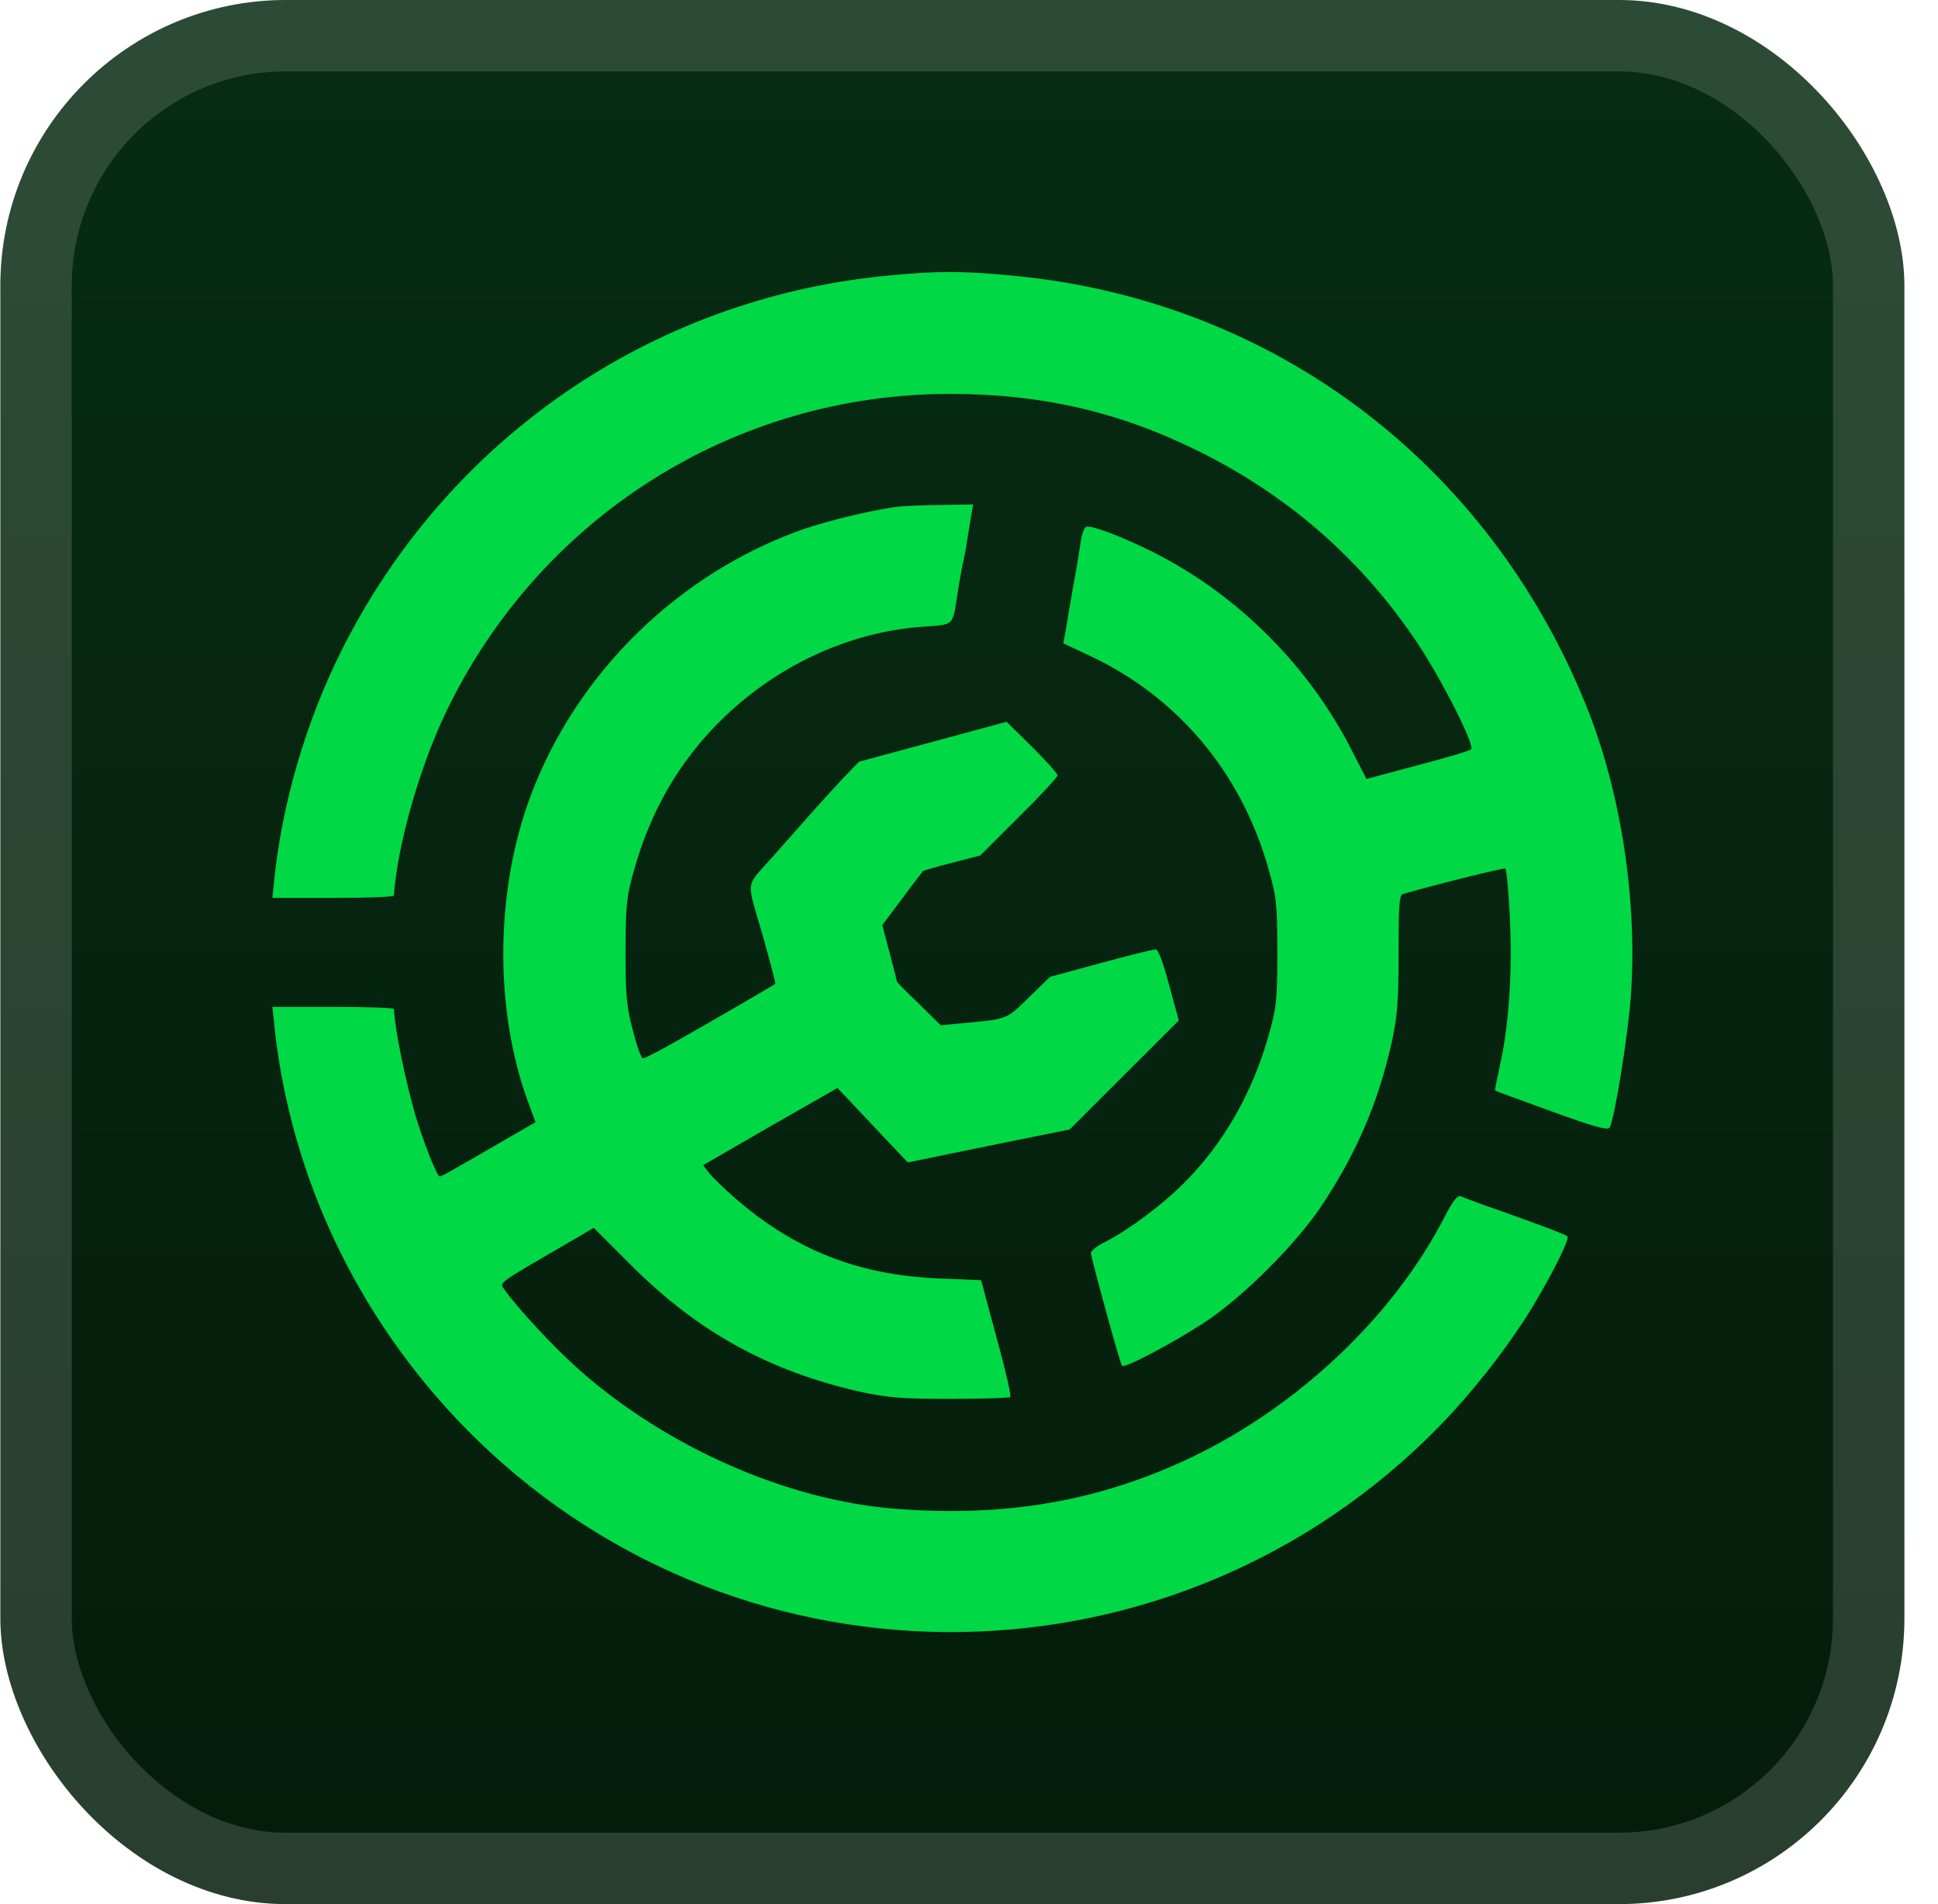
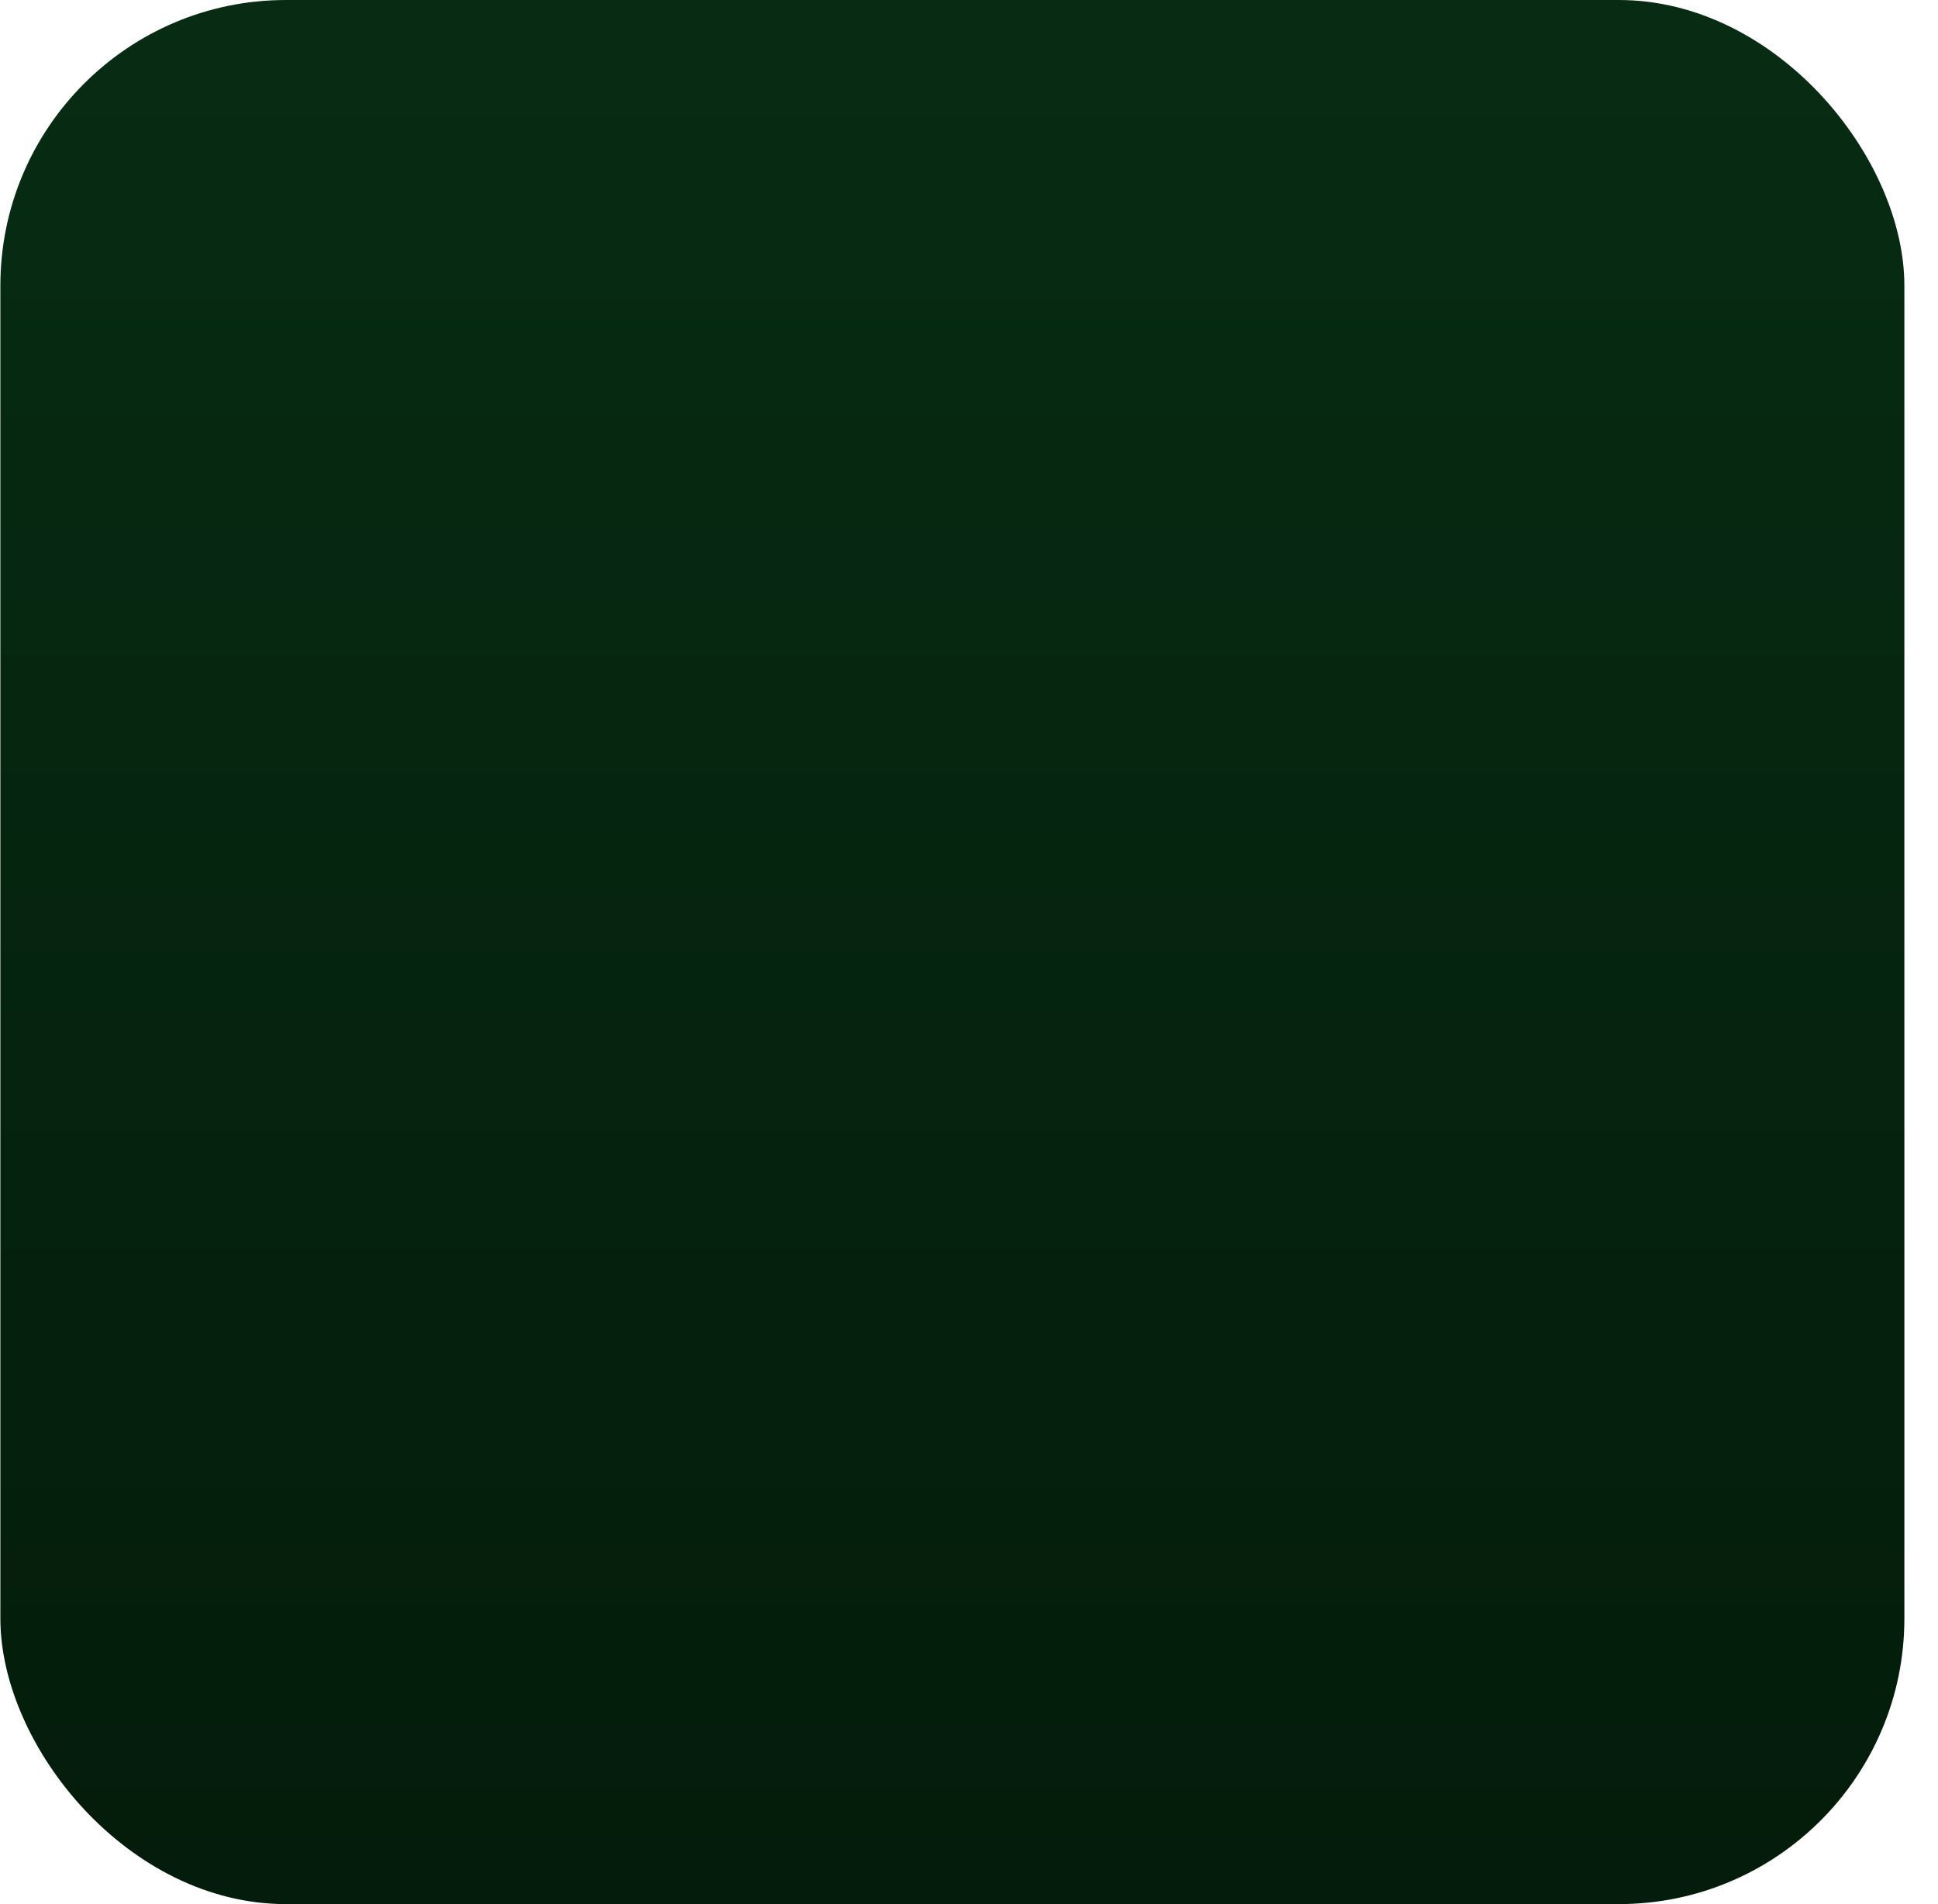
<svg xmlns="http://www.w3.org/2000/svg" width="57" height="56" viewBox="0 0 57 56" fill="none">
  <rect x="0.011" width="56" height="56" rx="8.4" fill="url(#paint0_linear_28_3225)" />
  <g filter="url(#filter0_d_28_3225)">
-     <path d="M26.022 8.114C19.12 8.799 13.129 12.938 10.026 19.17C8.992 21.244 8.296 23.63 8.064 25.891L8.011 26.408H9.794C10.775 26.408 11.577 26.381 11.586 26.336C11.684 24.885 12.326 22.606 13.102 20.977C15.857 15.209 21.59 11.585 27.939 11.585C30.631 11.585 32.914 12.111 35.25 13.268C37.907 14.585 40.038 16.455 41.67 18.885C42.392 19.962 43.391 21.93 43.266 22.037C43.221 22.081 42.508 22.295 41.688 22.508L40.19 22.909L39.797 22.143C38.531 19.615 36.418 17.497 33.922 16.241C33.021 15.787 32.094 15.44 31.951 15.493C31.889 15.511 31.808 15.725 31.782 15.965C31.746 16.197 31.648 16.811 31.55 17.327C31.461 17.844 31.363 18.413 31.336 18.591L31.273 18.921L32.031 19.277C34.635 20.488 36.516 22.731 37.31 25.562C37.542 26.381 37.568 26.568 37.568 28.01C37.568 29.452 37.542 29.639 37.31 30.458C36.837 32.132 35.999 33.609 34.849 34.767C34.189 35.434 33.217 36.156 32.513 36.521C32.272 36.636 32.085 36.788 32.085 36.85C32.094 37.001 32.941 40.117 33.003 40.17C33.084 40.251 34.59 39.449 35.473 38.862C36.579 38.123 38.112 36.592 38.852 35.488C39.887 33.939 40.529 32.452 40.93 30.672C41.099 29.888 41.135 29.488 41.135 28.037C41.135 26.595 41.153 26.319 41.269 26.292C42.356 25.98 44.238 25.517 44.273 25.544C44.336 25.615 44.434 27.102 44.434 28.01C44.434 29.238 44.318 30.44 44.122 31.304C44.033 31.713 43.961 32.06 43.97 32.069C43.979 32.087 44.728 32.354 45.629 32.684C46.877 33.138 47.287 33.253 47.341 33.164C47.483 32.924 47.867 30.574 47.965 29.319C48.17 26.514 47.679 23.292 46.654 20.755C43.765 13.606 37.453 8.852 29.856 8.114C28.331 7.962 27.529 7.962 26.022 8.114Z" fill="#00D845" />
-     <path d="M26.468 14.897C25.817 14.959 24.363 15.306 23.623 15.565C19.977 16.847 16.972 19.775 15.616 23.381C14.564 26.167 14.529 29.666 15.527 32.399L15.75 33.004L14.93 33.476C13.289 34.428 12.995 34.598 12.933 34.598C12.852 34.598 12.46 33.609 12.21 32.773C11.925 31.776 11.622 30.334 11.586 29.675C11.577 29.639 10.775 29.612 9.794 29.612H8.011L8.064 30.12C8.537 34.722 10.659 39.067 14.038 42.352C21.965 50.043 34.617 49.856 42.348 41.933C43.364 40.883 44.372 39.592 45.085 38.417C45.7 37.393 46.173 36.431 46.101 36.36C46.066 36.325 45.638 36.156 45.147 35.977C44.657 35.8 43.997 35.559 43.676 35.452C43.355 35.337 43.034 35.212 42.963 35.185C42.865 35.15 42.74 35.301 42.49 35.782C40.992 38.702 38.193 41.355 35.027 42.868C32.326 44.15 29.579 44.63 26.325 44.372C23.142 44.123 19.593 42.556 17.016 40.268C16.285 39.618 15.224 38.479 14.823 37.909C14.689 37.714 14.618 37.767 16.686 36.565L17.462 36.111L18.559 37.206C20.52 39.173 22.625 40.331 25.317 40.936C26.111 41.105 26.494 41.141 27.957 41.141C28.893 41.141 29.686 41.114 29.713 41.087C29.749 41.061 29.606 40.438 29.41 39.708C29.214 38.978 29.009 38.221 28.955 38.016L28.857 37.651L27.6 37.598C25.228 37.5 23.347 36.752 21.581 35.203C21.287 34.945 20.957 34.624 20.859 34.5L20.681 34.268L22.651 33.129L24.631 31.998L26.699 34.188L29.08 33.699L31.461 33.218L34.671 30.013L34.385 28.963C34.207 28.295 34.064 27.921 33.993 27.921C33.922 27.921 33.199 28.099 32.379 28.322L30.881 28.731L30.257 29.337C29.579 29.995 29.677 29.968 28.206 30.102L27.671 30.155L27.029 29.523C26.673 29.185 26.378 28.882 26.378 28.865C26.378 28.838 26.28 28.464 26.164 28.019L25.95 27.209L26.53 26.434C26.851 25.998 27.127 25.642 27.145 25.624C27.154 25.606 27.538 25.491 28.001 25.375L28.83 25.161L29.963 24.031C30.596 23.408 31.104 22.856 31.104 22.802C31.104 22.749 30.765 22.375 30.355 21.965L29.606 21.227L27.439 21.814L25.264 22.402L24.818 22.864C24.577 23.123 24.069 23.675 23.703 24.093C23.338 24.503 22.874 25.028 22.678 25.25C21.92 26.105 21.947 25.847 22.419 27.467C22.642 28.259 22.821 28.927 22.803 28.936C22.758 28.971 20.913 30.049 19.771 30.69C19.343 30.93 18.96 31.126 18.907 31.126C18.862 31.126 18.728 30.752 18.612 30.298C18.425 29.595 18.398 29.274 18.398 27.965C18.407 26.586 18.425 26.372 18.657 25.562C19.138 23.853 19.968 22.419 21.162 21.227C22.803 19.588 24.961 18.582 27.154 18.431C28.081 18.36 28.01 18.431 28.162 17.461C28.215 17.114 28.295 16.677 28.34 16.482C28.385 16.286 28.438 15.965 28.465 15.769C28.5 15.574 28.545 15.28 28.572 15.12L28.625 14.835L27.707 14.852C27.199 14.852 26.637 14.879 26.468 14.897Z" fill="#00D845" />
-   </g>
-   <rect x="1.061" y="1.05" width="53.9" height="53.9" rx="7.35" stroke="white" stroke-opacity="0.15" stroke-width="2.1" />
+     </g>
  <defs>
    <filter id="filter0_d_28_3225" x="2.296" y="2.286" width="51.429" height="51.429" filterUnits="userSpaceOnUse" color-interpolation-filters="sRGB">
      <feFlood flood-opacity="0" result="BackgroundImageFix" />
      <feColorMatrix in="SourceAlpha" type="matrix" values="0 0 0 0 0 0 0 0 0 0 0 0 0 0 0 0 0 0 127 0" result="hardAlpha" />
      <feOffset />
      <feGaussianBlur stdDeviation="2.857" />
      <feComposite in2="hardAlpha" operator="out" />
      <feColorMatrix type="matrix" values="0 0 0 0 0 0 0 0 0 0 0 0 0 0 0 0 0 0 0.25 0" />
      <feBlend mode="normal" in2="BackgroundImageFix" result="effect1_dropShadow_28_3225" />
      <feBlend mode="normal" in="SourceGraphic" in2="effect1_dropShadow_28_3225" result="shape" />
    </filter>
    <linearGradient id="paint0_linear_28_3225" x1="28.011" y1="0" x2="28.011" y2="56" gradientUnits="userSpaceOnUse">
      <stop stop-color="#072C13" />
      <stop offset="1" stop-color="#041C0B" />
    </linearGradient>
  </defs>
</svg>